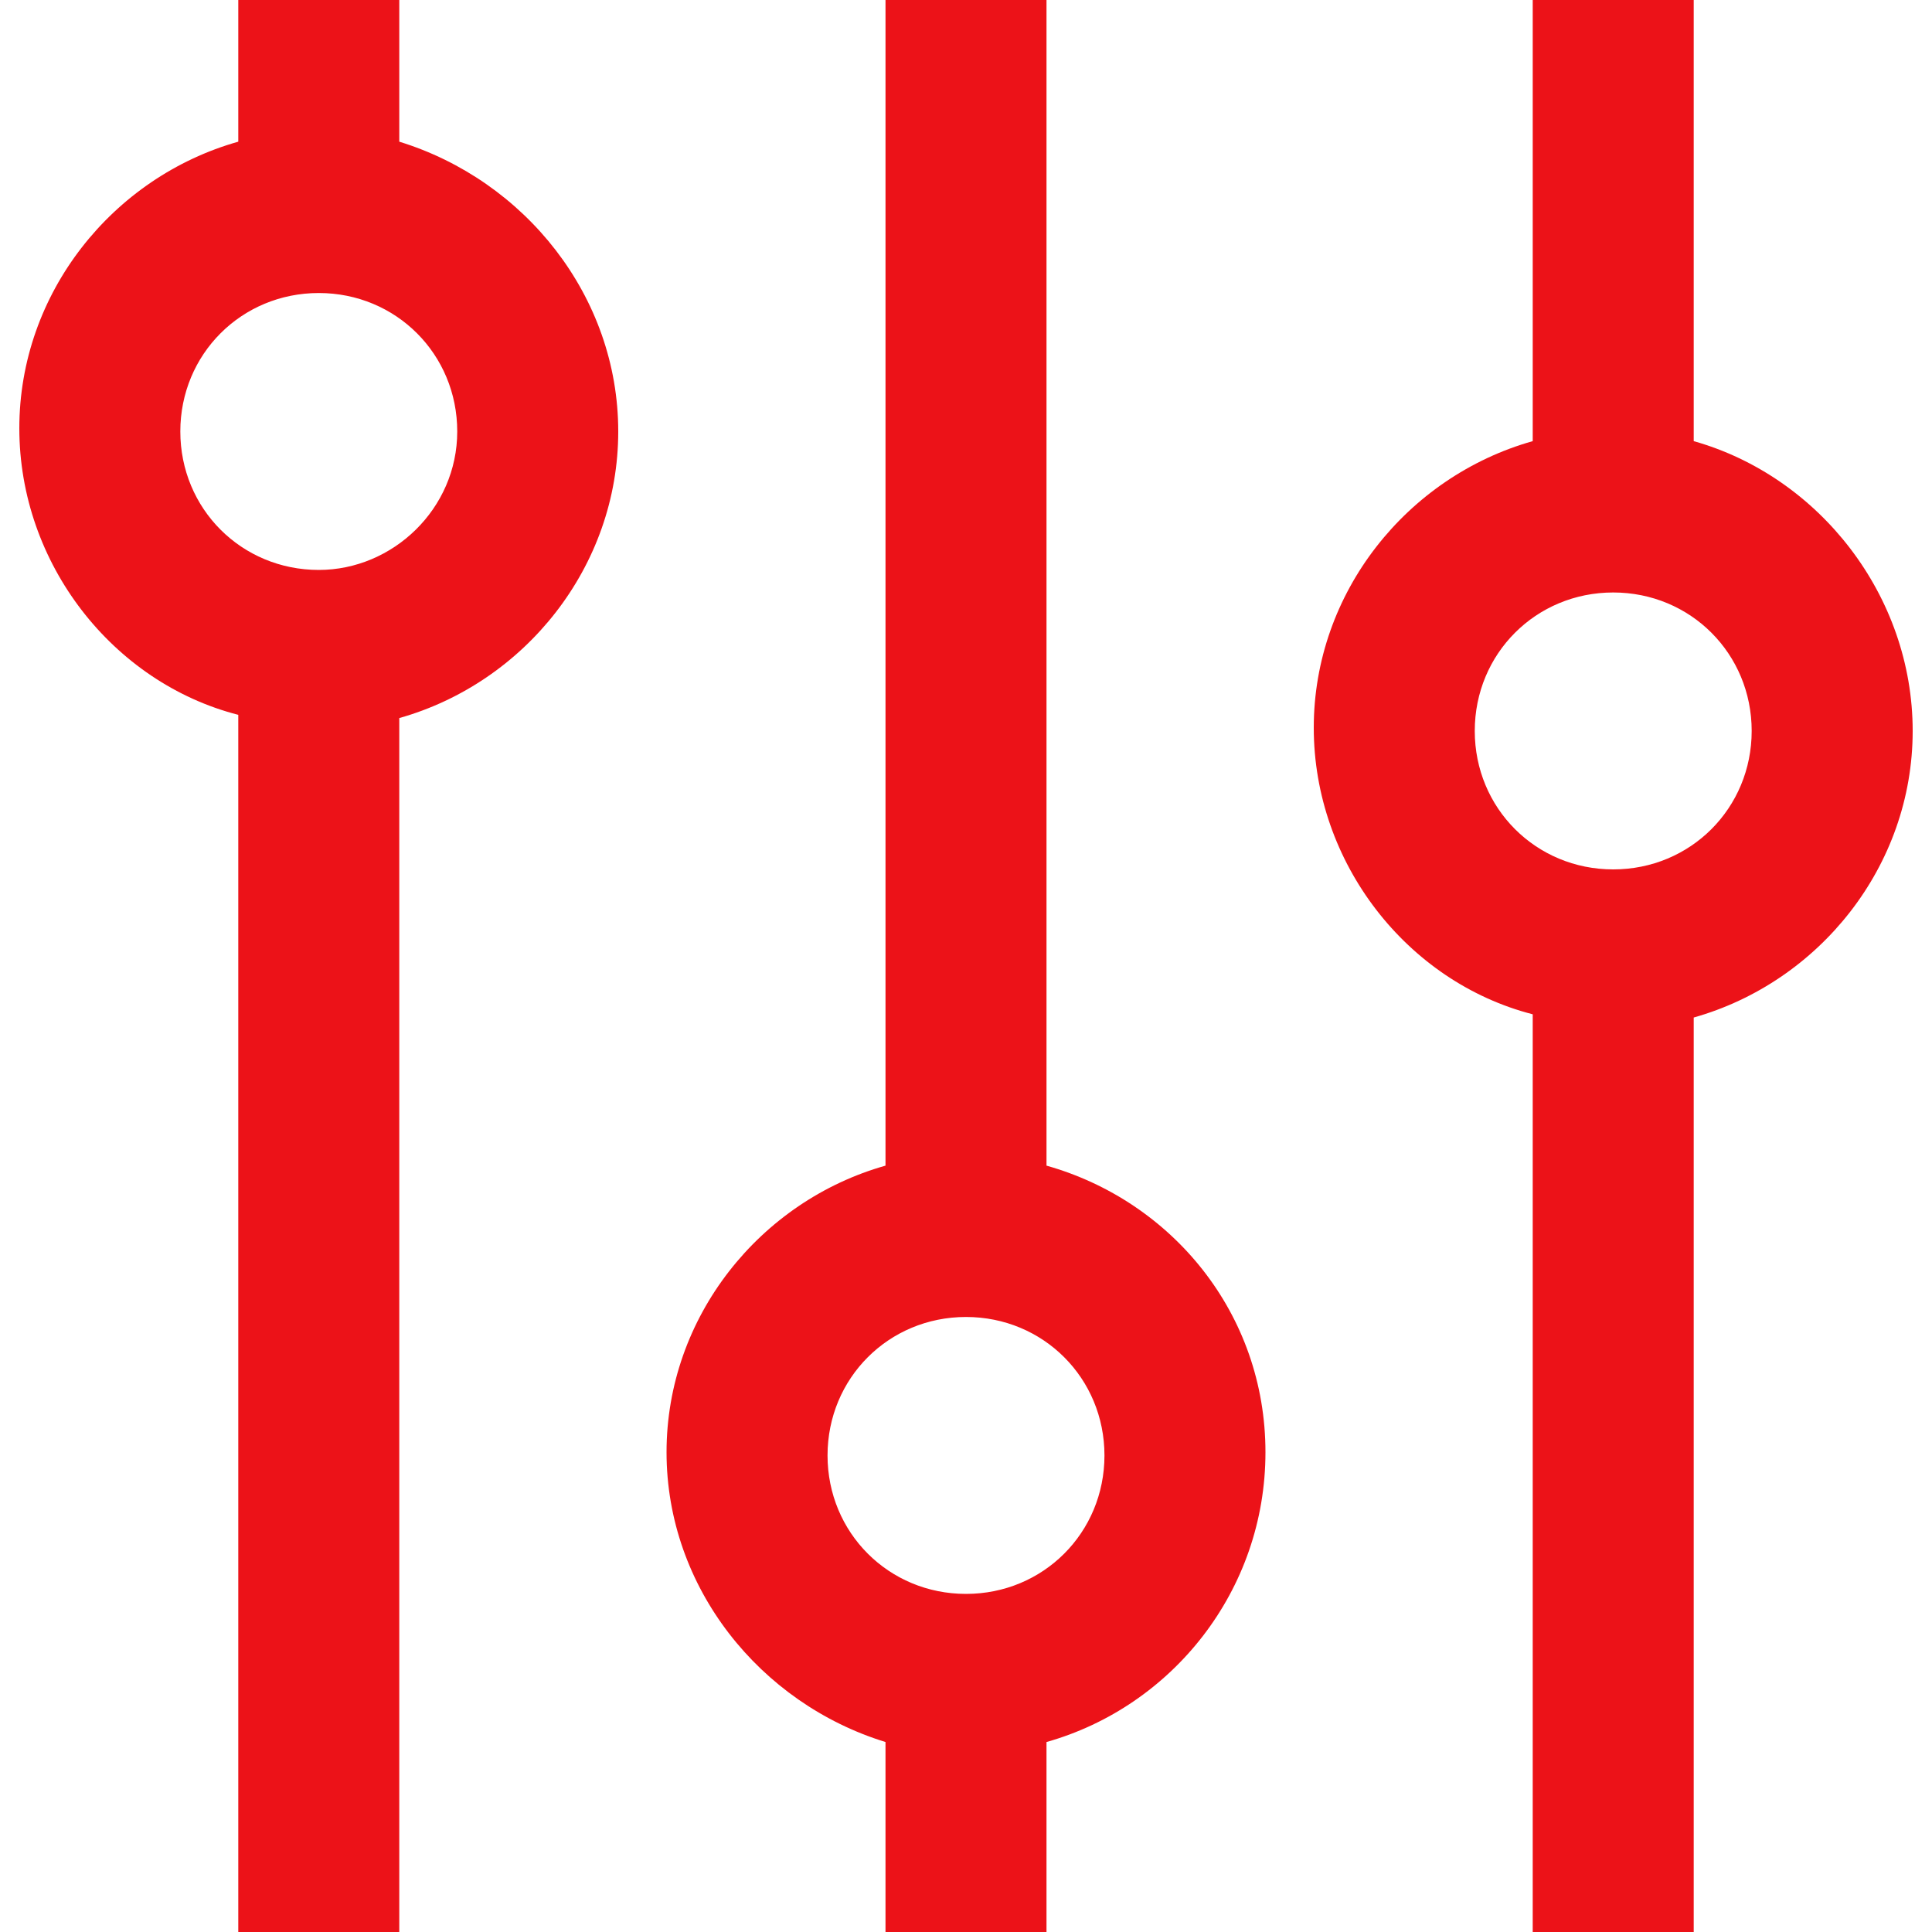
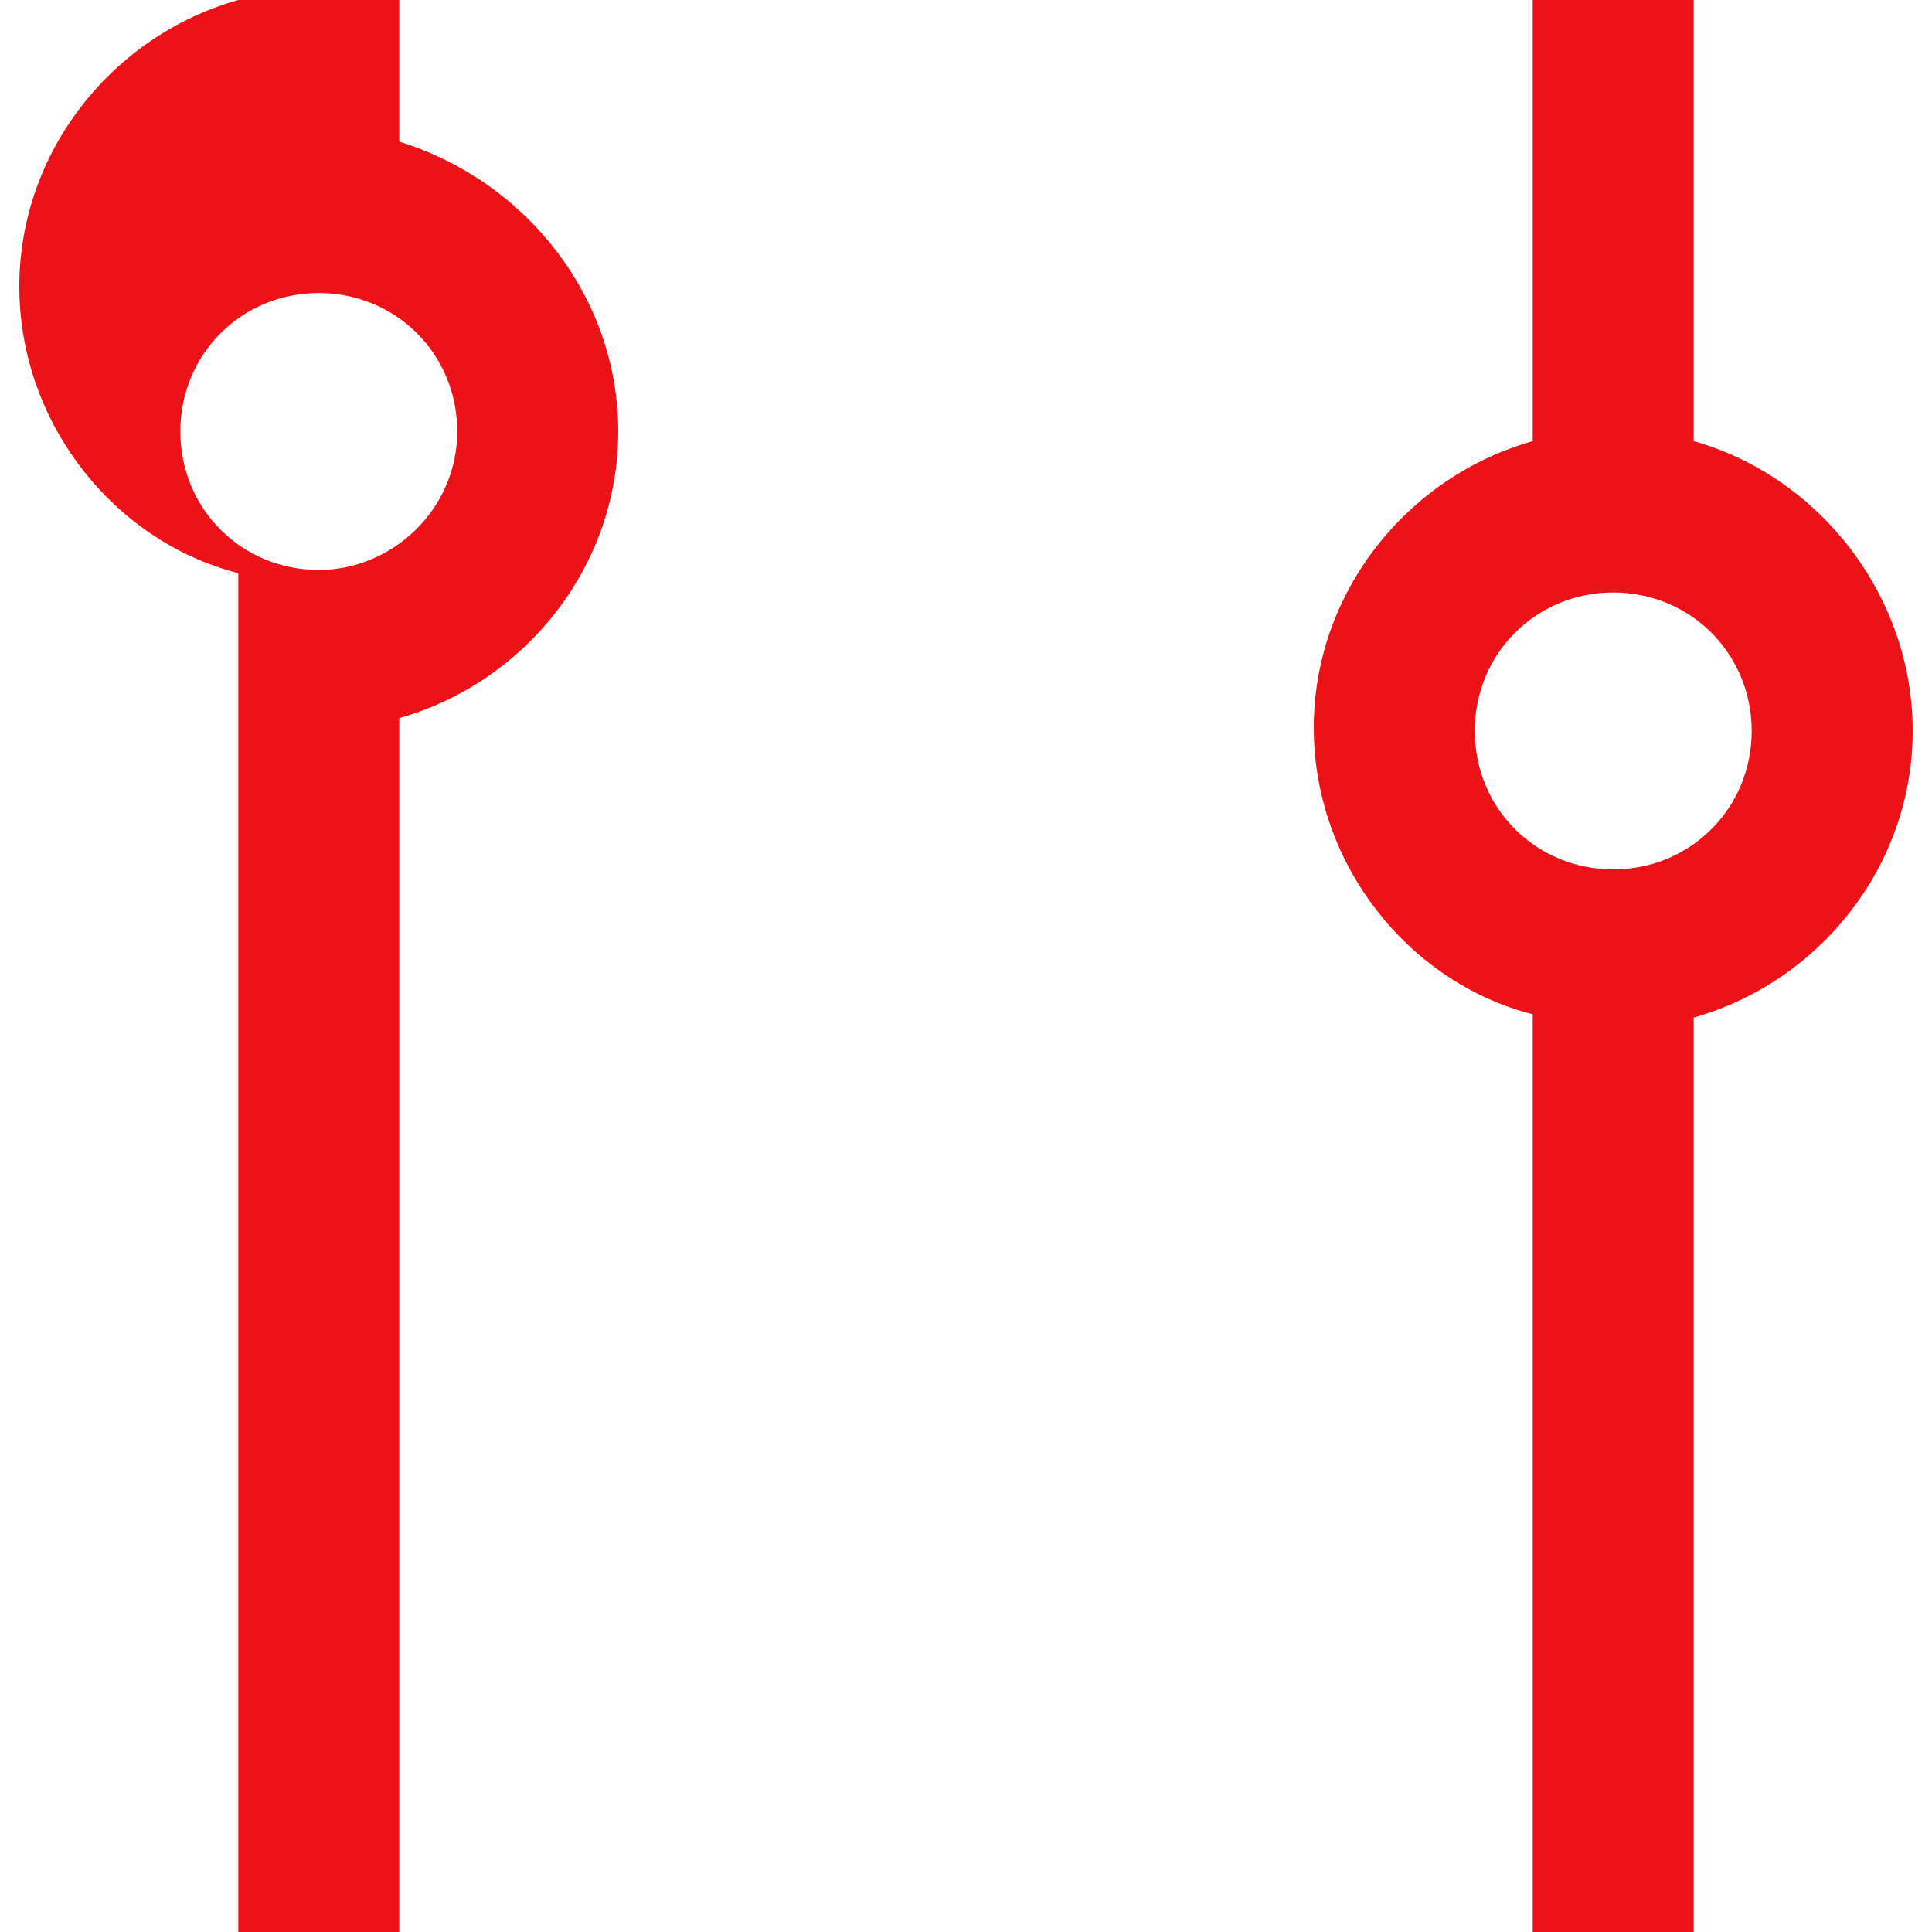
<svg xmlns="http://www.w3.org/2000/svg" version="1.1" id="Icons" x="0px" y="0px" viewBox="0 0 60 60" style="enable-background:new 0 0 60 60;" xml:space="preserve">
  <style type="text/css">
	.st0{fill:#EC1218;}
</style>
-   <path class="st0" d="M12.4,4.4V0h-5v4.4c-3.9,1.1-6.8,4.7-6.8,8.9s2.9,7.9,6.8,8.9V60h5V22.3c3.9-1.1,6.8-4.7,6.8-8.9  S16.3,5.6,12.4,4.4L12.4,4.4z M9.9,17.7c-2.4,0-4.3-1.9-4.3-4.3s1.9-4.3,4.3-4.3s4.3,1.9,4.3,4.3S12.2,17.7,9.9,17.7z" />
-   <path class="st0" d="M32.5,36.2V0h-5v36.2c-3.9,1.1-6.8,4.7-6.8,8.9s2.9,7.8,6.8,9V60h5v-5.9c3.9-1.1,6.8-4.7,6.8-9  S36.4,37.3,32.5,36.2z M30,49.5c-2.4,0-4.3-1.9-4.3-4.3s1.9-4.3,4.3-4.3s4.3,1.9,4.3,4.3S32.4,49.5,30,49.5z" />
+   <path class="st0" d="M12.4,4.4V0h-5c-3.9,1.1-6.8,4.7-6.8,8.9s2.9,7.9,6.8,8.9V60h5V22.3c3.9-1.1,6.8-4.7,6.8-8.9  S16.3,5.6,12.4,4.4L12.4,4.4z M9.9,17.7c-2.4,0-4.3-1.9-4.3-4.3s1.9-4.3,4.3-4.3s4.3,1.9,4.3,4.3S12.2,17.7,9.9,17.7z" />
  <path class="st0" d="M52.6,13.7V0h-5v13.7c-3.9,1.1-6.8,4.7-6.8,8.9s2.9,7.9,6.8,8.9V60h5V31.6c3.9-1.1,6.8-4.7,6.8-8.9  S56.5,14.8,52.6,13.7z M50.1,27c-2.4,0-4.3-1.9-4.3-4.3s1.9-4.3,4.3-4.3s4.3,1.9,4.3,4.3S52.5,27,50.1,27z" />
</svg>